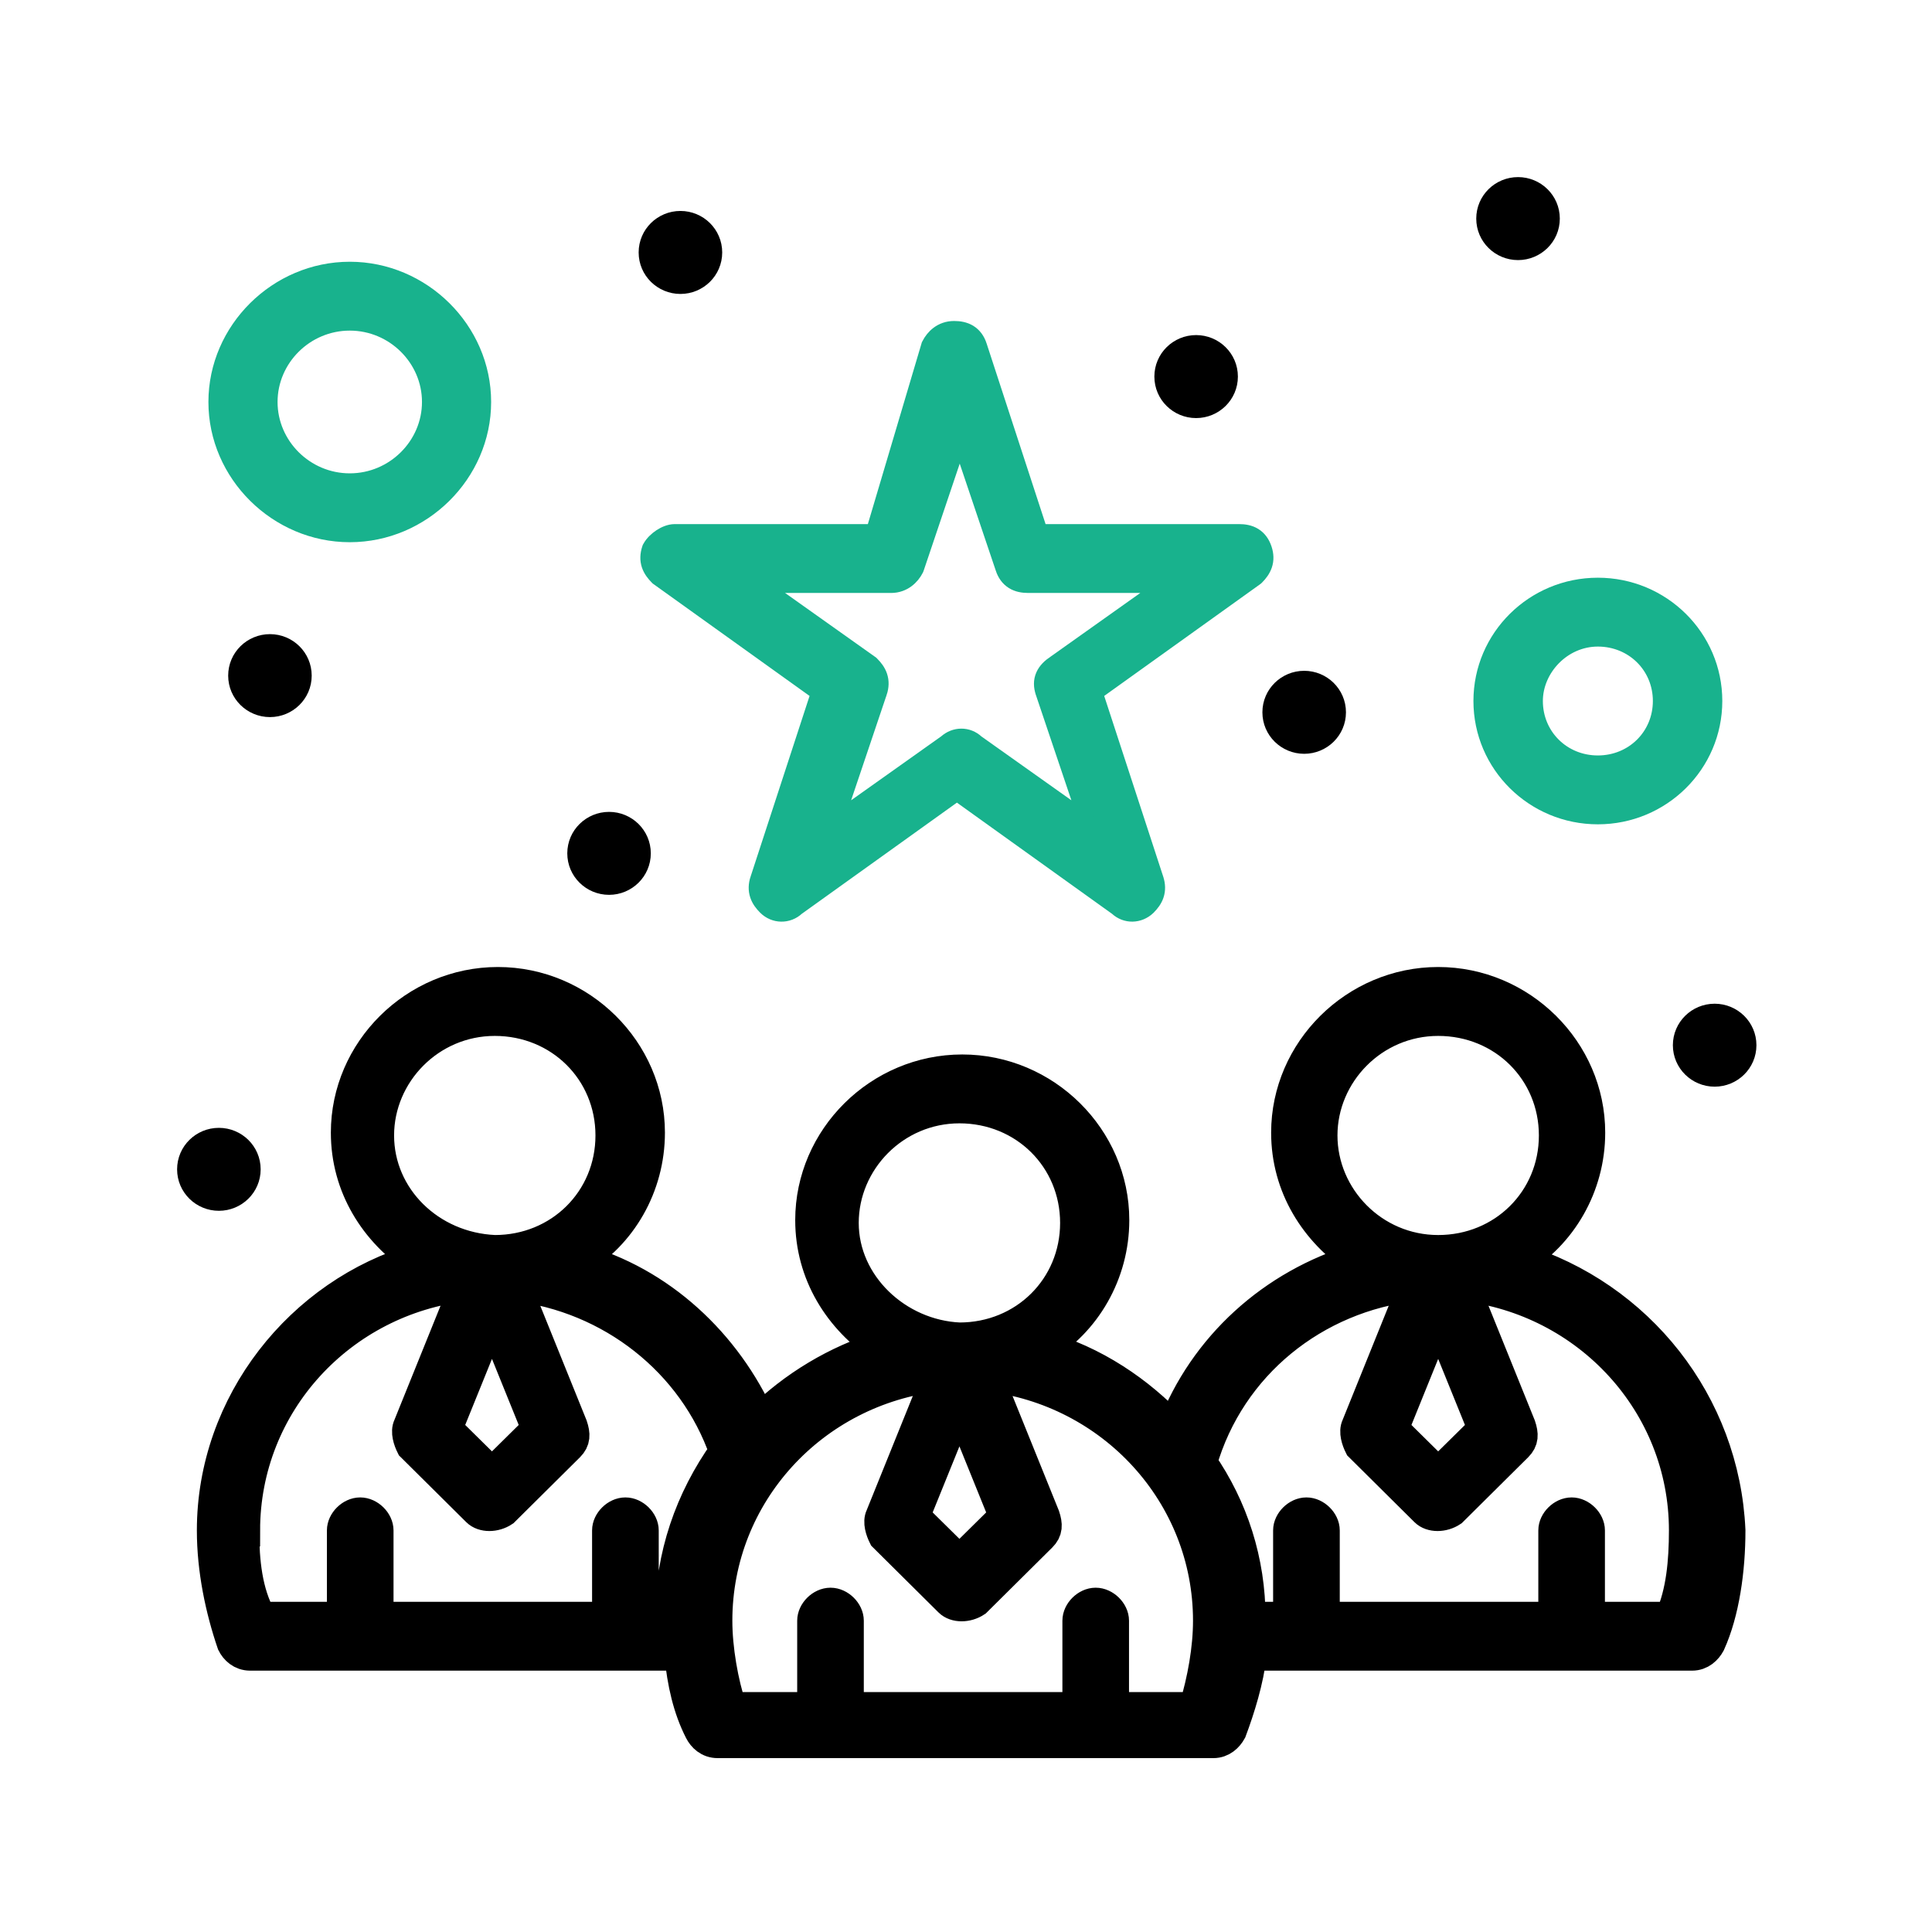
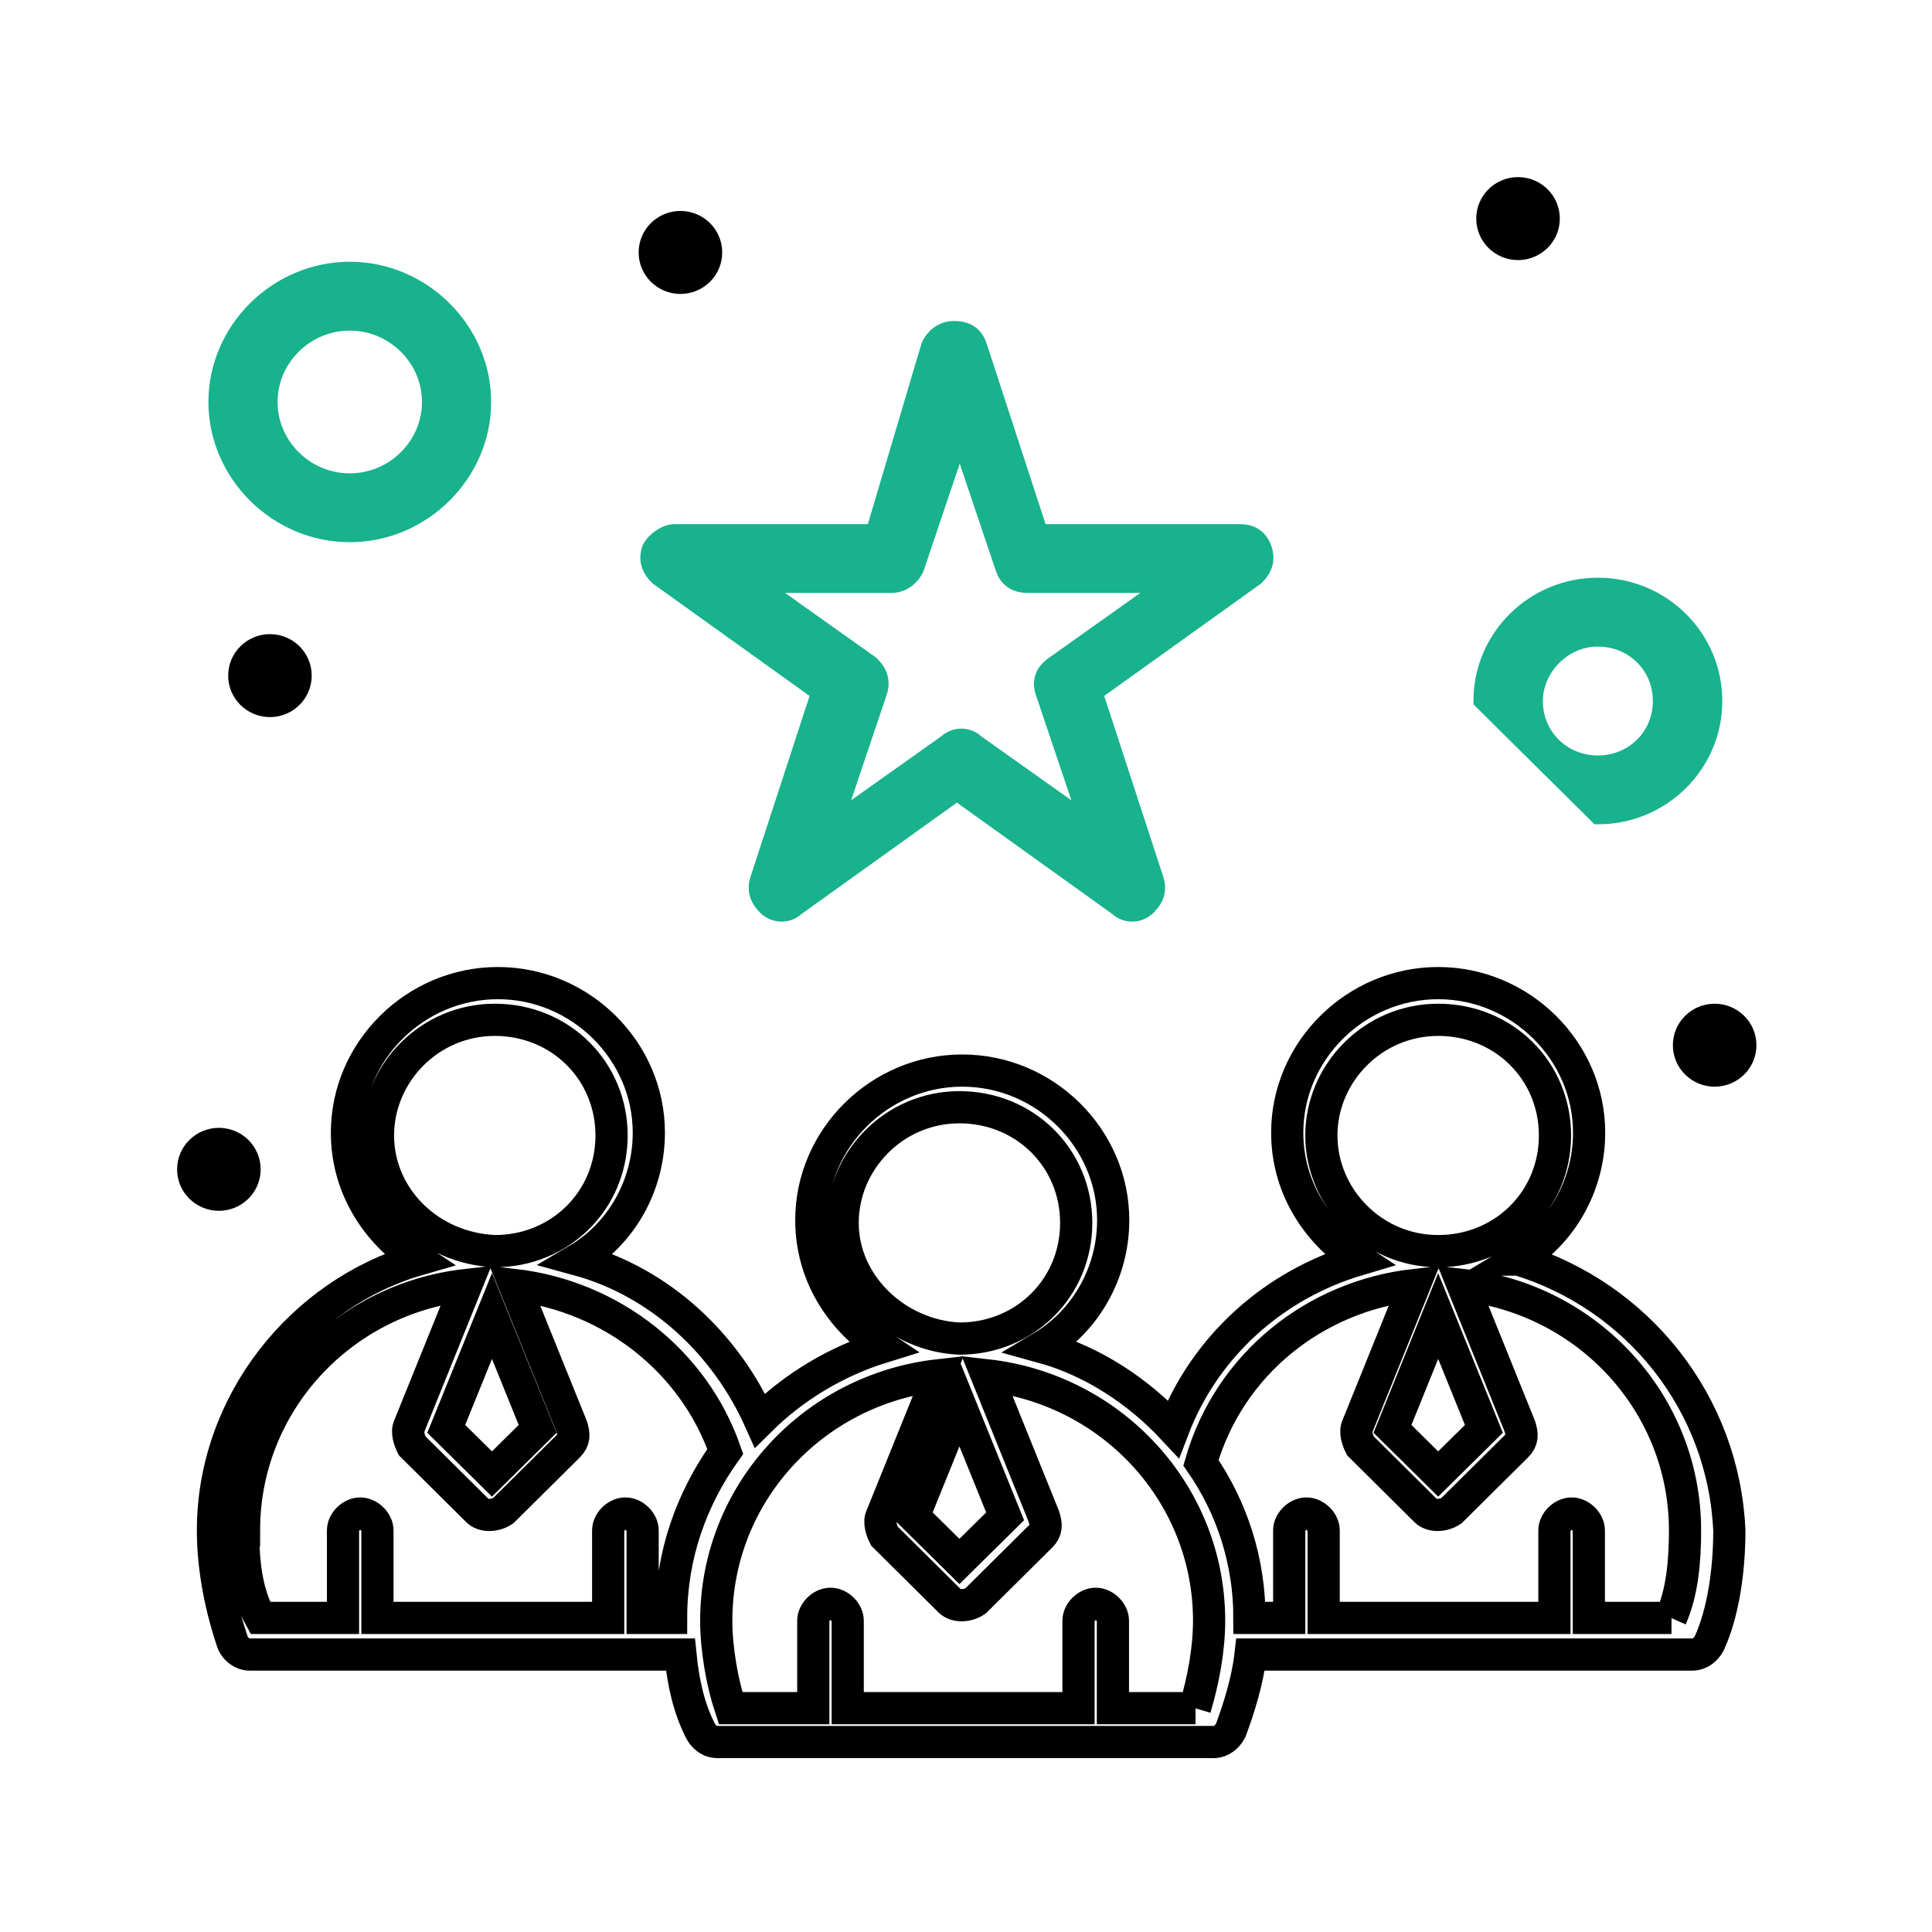
<svg xmlns="http://www.w3.org/2000/svg" width="48" height="48" viewBox="0 0 48 48" fill="none">
  <path d="M16.162 13.605L16.153 13.621L16.147 13.638C16.101 13.778 16.096 13.91 16.138 14.036C16.179 14.157 16.256 14.254 16.336 14.334L16.347 14.345L16.361 14.355L20.349 17.213L18.839 21.839C18.839 21.839 18.839 21.839 18.838 21.84C18.792 21.979 18.788 22.111 18.83 22.237C18.87 22.358 18.947 22.454 19.027 22.534C19.241 22.748 19.576 22.753 19.795 22.547L23.774 19.695L27.753 22.547C27.973 22.754 28.298 22.745 28.517 22.538L28.517 22.538L28.52 22.534C28.6 22.454 28.677 22.358 28.717 22.237C28.759 22.111 28.755 21.979 28.709 21.84C28.709 21.839 28.709 21.839 28.709 21.839L27.198 17.213L31.187 14.355L31.2 14.345L31.212 14.334C31.292 14.254 31.368 14.157 31.409 14.036C31.451 13.91 31.447 13.778 31.4 13.638C31.354 13.5 31.276 13.386 31.157 13.312C31.042 13.241 30.91 13.221 30.783 13.221H25.832L24.321 8.593L24.321 8.592C24.275 8.453 24.197 8.34 24.078 8.266C23.962 8.195 23.831 8.175 23.703 8.175C23.386 8.175 23.189 8.383 23.097 8.566L23.089 8.581L23.084 8.598L21.711 13.221H16.765C16.638 13.221 16.511 13.28 16.417 13.342C16.32 13.406 16.221 13.498 16.162 13.605ZM22.747 14.141L22.753 14.129L22.758 14.116L23.844 10.893L24.93 14.115C24.93 14.115 24.93 14.116 24.93 14.116C24.976 14.254 25.053 14.367 25.173 14.441C25.288 14.512 25.419 14.532 25.547 14.532H28.957L26.212 16.481C26.094 16.559 25.989 16.655 25.932 16.783C25.871 16.919 25.879 17.061 25.925 17.199L25.925 17.2L27.004 20.402L24.259 18.454C24.043 18.25 23.725 18.255 23.507 18.452L20.76 20.402L21.839 17.2L21.84 17.199C21.886 17.06 21.89 16.927 21.848 16.801C21.808 16.68 21.731 16.584 21.651 16.504L21.639 16.492L21.625 16.482L18.878 14.532H22.14C22.449 14.532 22.655 14.326 22.747 14.141Z" fill="#18B28D" stroke="#18B28D" stroke-width="0.4" />
  <mask id="path-2-outside-1_4150_10375" maskUnits="userSpaceOnUse" x="4.291" y="23.425" width="40" height="21" fill="black">
    <rect fill="white" x="4.291" y="23.425" width="40" height="21" />
    <path d="M37.715 31.294C38.773 30.664 39.481 29.472 39.481 28.14C39.481 26.108 37.785 24.425 35.731 24.425C33.678 24.425 31.981 26.108 31.981 28.14C31.981 29.472 32.689 30.593 33.748 31.294C31.624 31.925 29.928 33.467 29.15 35.5C28.302 34.589 27.166 33.818 25.89 33.467C26.949 32.837 27.657 31.645 27.657 30.313C27.657 28.28 25.96 26.598 23.907 26.598C21.853 26.598 20.157 28.28 20.157 30.313C20.157 31.645 20.865 32.766 21.923 33.467C20.788 33.818 19.729 34.449 18.881 35.29C18.033 33.397 16.407 31.855 14.353 31.294C15.419 30.664 16.12 29.472 16.12 28.14C16.12 26.108 14.424 24.425 12.37 24.425C10.316 24.425 8.62 26.108 8.62 28.14C8.62 29.472 9.328 30.593 10.386 31.294C7.484 32.136 5.291 34.869 5.291 38.023C5.291 39.005 5.501 39.986 5.788 40.827C5.858 40.967 5.999 41.107 6.216 41.107H16.905C16.975 41.808 17.115 42.439 17.402 43C17.473 43.14 17.613 43.28 17.83 43.28H30.145C30.355 43.28 30.495 43.14 30.573 43C30.783 42.439 31 41.738 31.07 41.107H42.039C42.25 41.107 42.39 40.967 42.467 40.827C42.817 40.056 42.965 39.005 42.965 38.023C42.824 34.869 40.701 32.206 37.729 31.294H37.715ZM36.867 35.5L35.731 36.621L34.596 35.5L35.731 32.696L36.867 35.5ZM32.829 28.21C32.829 26.668 34.105 25.337 35.731 25.337C37.357 25.337 38.633 26.598 38.633 28.21C38.633 29.823 37.357 31.084 35.731 31.084C34.105 31.084 32.829 29.753 32.829 28.21ZM24.972 37.673L23.837 38.794L22.701 37.673L23.837 34.869L24.972 37.673ZM20.935 30.383C20.935 28.841 22.211 27.509 23.837 27.509C25.463 27.509 26.738 28.771 26.738 30.383C26.738 31.995 25.463 33.257 23.837 33.257C22.281 33.187 20.935 31.925 20.935 30.383ZM13.358 35.5L12.223 36.621L11.087 35.5L12.223 32.696L13.358 35.5ZM9.391 28.21C9.391 26.668 10.667 25.337 12.293 25.337C13.919 25.337 15.194 26.598 15.194 28.21C15.194 29.823 13.919 31.084 12.293 31.084C10.667 31.014 9.391 29.753 9.391 28.21ZM6.062 38.023C6.062 34.869 8.466 32.276 11.585 31.925L10.169 35.43C10.099 35.57 10.169 35.78 10.239 35.92L11.865 37.533C12.005 37.673 12.293 37.673 12.503 37.533L14.129 35.92C14.269 35.78 14.269 35.64 14.199 35.43L12.783 31.925C15.188 32.206 17.241 33.818 18.019 36.061C17.171 37.252 16.673 38.654 16.673 40.196H15.966V38.023C15.966 37.813 15.755 37.603 15.538 37.603C15.321 37.603 15.11 37.813 15.11 38.023V40.196H9.377V38.023C9.377 37.813 9.167 37.603 8.949 37.603C8.732 37.603 8.522 37.813 8.522 38.023V40.196H6.468C6.118 39.565 6.041 38.794 6.041 38.023H6.062ZM29.703 42.439H27.65V40.266C27.65 40.056 27.439 39.846 27.222 39.846C27.005 39.846 26.795 40.056 26.795 40.266V42.439H21.061V40.266C21.061 40.056 20.851 39.846 20.634 39.846C20.416 39.846 20.206 40.056 20.206 40.266V42.439H18.152C17.942 41.808 17.795 40.967 17.795 40.266C17.795 37.112 20.199 34.519 23.318 34.168L21.902 37.673C21.832 37.813 21.902 38.023 21.972 38.163L23.598 39.776C23.739 39.916 24.026 39.916 24.236 39.776L25.862 38.163C26.003 38.023 26.003 37.883 25.933 37.673L24.517 34.168C27.629 34.519 30.04 37.112 30.04 40.266C30.04 40.967 29.9 41.738 29.689 42.439H29.703ZM41.528 40.196H39.474V38.023C39.474 37.813 39.264 37.603 39.047 37.603C38.829 37.603 38.619 37.813 38.619 38.023V40.196H32.886V38.023C32.886 37.813 32.675 37.603 32.458 37.603C32.241 37.603 32.03 37.813 32.03 38.023V40.196H31.042C31.042 38.794 30.614 37.462 29.837 36.341C30.544 33.888 32.668 32.206 35.142 31.925L33.727 35.43C33.657 35.57 33.727 35.78 33.797 35.92L35.423 37.533C35.563 37.673 35.85 37.673 36.061 37.533L37.687 35.92C37.827 35.78 37.827 35.64 37.757 35.43L36.341 31.925C39.453 32.276 41.864 34.869 41.864 38.023C41.864 38.794 41.794 39.565 41.514 40.196H41.528Z" />
  </mask>
-   <path d="M37.715 31.294C38.773 30.664 39.481 29.472 39.481 28.14C39.481 26.108 37.785 24.425 35.731 24.425C33.678 24.425 31.981 26.108 31.981 28.14C31.981 29.472 32.689 30.593 33.748 31.294C31.624 31.925 29.928 33.467 29.15 35.5C28.302 34.589 27.166 33.818 25.89 33.467C26.949 32.837 27.657 31.645 27.657 30.313C27.657 28.28 25.96 26.598 23.907 26.598C21.853 26.598 20.157 28.28 20.157 30.313C20.157 31.645 20.865 32.766 21.923 33.467C20.788 33.818 19.729 34.449 18.881 35.29C18.033 33.397 16.407 31.855 14.353 31.294C15.419 30.664 16.12 29.472 16.12 28.14C16.12 26.108 14.424 24.425 12.37 24.425C10.316 24.425 8.62 26.108 8.62 28.14C8.62 29.472 9.328 30.593 10.386 31.294C7.484 32.136 5.291 34.869 5.291 38.023C5.291 39.005 5.501 39.986 5.788 40.827C5.858 40.967 5.999 41.107 6.216 41.107H16.905C16.975 41.808 17.115 42.439 17.402 43C17.473 43.14 17.613 43.28 17.83 43.28H30.145C30.355 43.28 30.495 43.14 30.573 43C30.783 42.439 31 41.738 31.07 41.107H42.039C42.25 41.107 42.39 40.967 42.467 40.827C42.817 40.056 42.965 39.005 42.965 38.023C42.824 34.869 40.701 32.206 37.729 31.294H37.715ZM36.867 35.5L35.731 36.621L34.596 35.5L35.731 32.696L36.867 35.5ZM32.829 28.21C32.829 26.668 34.105 25.337 35.731 25.337C37.357 25.337 38.633 26.598 38.633 28.21C38.633 29.823 37.357 31.084 35.731 31.084C34.105 31.084 32.829 29.753 32.829 28.21ZM24.972 37.673L23.837 38.794L22.701 37.673L23.837 34.869L24.972 37.673ZM20.935 30.383C20.935 28.841 22.211 27.509 23.837 27.509C25.463 27.509 26.738 28.771 26.738 30.383C26.738 31.995 25.463 33.257 23.837 33.257C22.281 33.187 20.935 31.925 20.935 30.383ZM13.358 35.5L12.223 36.621L11.087 35.5L12.223 32.696L13.358 35.5ZM9.391 28.21C9.391 26.668 10.667 25.337 12.293 25.337C13.919 25.337 15.194 26.598 15.194 28.21C15.194 29.823 13.919 31.084 12.293 31.084C10.667 31.014 9.391 29.753 9.391 28.21ZM6.062 38.023C6.062 34.869 8.466 32.276 11.585 31.925L10.169 35.43C10.099 35.57 10.169 35.78 10.239 35.92L11.865 37.533C12.005 37.673 12.293 37.673 12.503 37.533L14.129 35.92C14.269 35.78 14.269 35.64 14.199 35.43L12.783 31.925C15.188 32.206 17.241 33.818 18.019 36.061C17.171 37.252 16.673 38.654 16.673 40.196H15.966V38.023C15.966 37.813 15.755 37.603 15.538 37.603C15.321 37.603 15.11 37.813 15.11 38.023V40.196H9.377V38.023C9.377 37.813 9.167 37.603 8.949 37.603C8.732 37.603 8.522 37.813 8.522 38.023V40.196H6.468C6.118 39.565 6.041 38.794 6.041 38.023H6.062ZM29.703 42.439H27.65V40.266C27.65 40.056 27.439 39.846 27.222 39.846C27.005 39.846 26.795 40.056 26.795 40.266V42.439H21.061V40.266C21.061 40.056 20.851 39.846 20.634 39.846C20.416 39.846 20.206 40.056 20.206 40.266V42.439H18.152C17.942 41.808 17.795 40.967 17.795 40.266C17.795 37.112 20.199 34.519 23.318 34.168L21.902 37.673C21.832 37.813 21.902 38.023 21.972 38.163L23.598 39.776C23.739 39.916 24.026 39.916 24.236 39.776L25.862 38.163C26.003 38.023 26.003 37.883 25.933 37.673L24.517 34.168C27.629 34.519 30.04 37.112 30.04 40.266C30.04 40.967 29.9 41.738 29.689 42.439H29.703ZM41.528 40.196H39.474V38.023C39.474 37.813 39.264 37.603 39.047 37.603C38.829 37.603 38.619 37.813 38.619 38.023V40.196H32.886V38.023C32.886 37.813 32.675 37.603 32.458 37.603C32.241 37.603 32.03 37.813 32.03 38.023V40.196H31.042C31.042 38.794 30.614 37.462 29.837 36.341C30.544 33.888 32.668 32.206 35.142 31.925L33.727 35.43C33.657 35.57 33.727 35.78 33.797 35.92L35.423 37.533C35.563 37.673 35.85 37.673 36.061 37.533L37.687 35.92C37.827 35.78 37.827 35.64 37.757 35.43L36.341 31.925C39.453 32.276 41.864 34.869 41.864 38.023C41.864 38.794 41.794 39.565 41.514 40.196H41.528Z" fill="black" />
  <path d="M37.715 31.294C38.773 30.664 39.481 29.472 39.481 28.14C39.481 26.108 37.785 24.425 35.731 24.425C33.678 24.425 31.981 26.108 31.981 28.14C31.981 29.472 32.689 30.593 33.748 31.294C31.624 31.925 29.928 33.467 29.15 35.5C28.302 34.589 27.166 33.818 25.89 33.467C26.949 32.837 27.657 31.645 27.657 30.313C27.657 28.28 25.96 26.598 23.907 26.598C21.853 26.598 20.157 28.28 20.157 30.313C20.157 31.645 20.865 32.766 21.923 33.467C20.788 33.818 19.729 34.449 18.881 35.29C18.033 33.397 16.407 31.855 14.353 31.294C15.419 30.664 16.12 29.472 16.12 28.14C16.12 26.108 14.424 24.425 12.37 24.425C10.316 24.425 8.62 26.108 8.62 28.14C8.62 29.472 9.328 30.593 10.386 31.294C7.484 32.136 5.291 34.869 5.291 38.023C5.291 39.005 5.501 39.986 5.788 40.827C5.858 40.967 5.999 41.107 6.216 41.107H16.905C16.975 41.808 17.115 42.439 17.402 43C17.473 43.14 17.613 43.28 17.83 43.28H30.145C30.355 43.28 30.495 43.14 30.573 43C30.783 42.439 31 41.738 31.07 41.107H42.039C42.25 41.107 42.39 40.967 42.467 40.827C42.817 40.056 42.965 39.005 42.965 38.023C42.824 34.869 40.701 32.206 37.729 31.294H37.715ZM36.867 35.5L35.731 36.621L34.596 35.5L35.731 32.696L36.867 35.5ZM32.829 28.21C32.829 26.668 34.105 25.337 35.731 25.337C37.357 25.337 38.633 26.598 38.633 28.21C38.633 29.823 37.357 31.084 35.731 31.084C34.105 31.084 32.829 29.753 32.829 28.21ZM24.972 37.673L23.837 38.794L22.701 37.673L23.837 34.869L24.972 37.673ZM20.935 30.383C20.935 28.841 22.211 27.509 23.837 27.509C25.463 27.509 26.738 28.771 26.738 30.383C26.738 31.995 25.463 33.257 23.837 33.257C22.281 33.187 20.935 31.925 20.935 30.383ZM13.358 35.5L12.223 36.621L11.087 35.5L12.223 32.696L13.358 35.5ZM9.391 28.21C9.391 26.668 10.667 25.337 12.293 25.337C13.919 25.337 15.194 26.598 15.194 28.21C15.194 29.823 13.919 31.084 12.293 31.084C10.667 31.014 9.391 29.753 9.391 28.21ZM6.062 38.023C6.062 34.869 8.466 32.276 11.585 31.925L10.169 35.43C10.099 35.57 10.169 35.78 10.239 35.92L11.865 37.533C12.005 37.673 12.293 37.673 12.503 37.533L14.129 35.92C14.269 35.78 14.269 35.64 14.199 35.43L12.783 31.925C15.188 32.206 17.241 33.818 18.019 36.061C17.171 37.252 16.673 38.654 16.673 40.196H15.966V38.023C15.966 37.813 15.755 37.603 15.538 37.603C15.321 37.603 15.11 37.813 15.11 38.023V40.196H9.377V38.023C9.377 37.813 9.167 37.603 8.949 37.603C8.732 37.603 8.522 37.813 8.522 38.023V40.196H6.468C6.118 39.565 6.041 38.794 6.041 38.023H6.062ZM29.703 42.439H27.65V40.266C27.65 40.056 27.439 39.846 27.222 39.846C27.005 39.846 26.795 40.056 26.795 40.266V42.439H21.061V40.266C21.061 40.056 20.851 39.846 20.634 39.846C20.416 39.846 20.206 40.056 20.206 40.266V42.439H18.152C17.942 41.808 17.795 40.967 17.795 40.266C17.795 37.112 20.199 34.519 23.318 34.168L21.902 37.673C21.832 37.813 21.902 38.023 21.972 38.163L23.598 39.776C23.739 39.916 24.026 39.916 24.236 39.776L25.862 38.163C26.003 38.023 26.003 37.883 25.933 37.673L24.517 34.168C27.629 34.519 30.04 37.112 30.04 40.266C30.04 40.967 29.9 41.738 29.689 42.439H29.703ZM41.528 40.196H39.474V38.023C39.474 37.813 39.264 37.603 39.047 37.603C38.829 37.603 38.619 37.813 38.619 38.023V40.196H32.886V38.023C32.886 37.813 32.675 37.603 32.458 37.603C32.241 37.603 32.03 37.813 32.03 38.023V40.196H31.042C31.042 38.794 30.614 37.462 29.837 36.341C30.544 33.888 32.668 32.206 35.142 31.925L33.727 35.43C33.657 35.57 33.727 35.78 33.797 35.92L35.423 37.533C35.563 37.673 35.85 37.673 36.061 37.533L37.687 35.92C37.827 35.78 37.827 35.64 37.757 35.43L36.341 31.925C39.453 32.276 41.864 34.869 41.864 38.023C41.864 38.794 41.794 39.565 41.514 40.196H41.528Z" stroke="black" stroke-width="0.8" mask="url(#path-2-outside-1_4150_10375)" />
  <path d="M8.69 13.271C10.495 13.271 12.002 11.781 12.002 9.987C12.002 8.192 10.495 6.703 8.69 6.703C6.885 6.703 5.378 8.192 5.378 9.987C5.378 11.781 6.885 13.271 8.69 13.271ZM8.69 8.014C9.787 8.014 10.684 8.907 10.684 9.987C10.684 11.066 9.787 11.96 8.69 11.96C7.593 11.96 6.696 11.066 6.696 9.987C6.696 8.907 7.593 8.014 8.69 8.014Z" fill="#18B28D" stroke="#18B28D" stroke-width="0.4" />
-   <path d="M39.698 20.28C41.293 20.28 42.59 19.001 42.59 17.416C42.59 15.832 41.293 14.553 39.698 14.553C38.104 14.553 36.807 15.832 36.807 17.416C36.807 19.001 38.104 20.28 39.698 20.28ZM39.698 15.864C40.578 15.864 41.265 16.547 41.265 17.416C41.265 18.286 40.578 18.969 39.698 18.969C38.819 18.969 38.132 18.286 38.132 17.416C38.132 16.612 38.824 15.864 39.698 15.864Z" fill="#18B28D" stroke="#18B28D" stroke-width="0.4" />
+   <path d="M39.698 20.28C41.293 20.28 42.59 19.001 42.59 17.416C42.59 15.832 41.293 14.553 39.698 14.553C38.104 14.553 36.807 15.832 36.807 17.416ZM39.698 15.864C40.578 15.864 41.265 16.547 41.265 17.416C41.265 18.286 40.578 18.969 39.698 18.969C38.819 18.969 38.132 18.286 38.132 17.416C38.132 16.612 38.824 15.864 39.698 15.864Z" fill="#18B28D" stroke="#18B28D" stroke-width="0.4" />
  <path d="M38.553 5.431C38.553 4.967 38.173 4.6 37.715 4.6C37.257 4.6 36.877 4.967 36.877 5.431C36.877 5.895 37.257 6.262 37.715 6.262C38.173 6.262 38.553 5.895 38.553 5.431Z" fill="black" stroke="black" stroke-width="0.4" />
-   <path d="M30.555 9.356C30.555 8.892 30.175 8.525 29.717 8.525C29.259 8.525 28.88 8.892 28.88 9.356C28.88 9.82 29.259 10.187 29.717 10.187C30.175 10.187 30.555 9.82 30.555 9.356Z" fill="black" stroke="black" stroke-width="0.4" />
  <path d="M7.544 16.786C7.544 16.322 7.165 15.955 6.707 15.955C6.249 15.955 5.869 16.322 5.869 16.786C5.869 17.249 6.249 17.616 6.707 17.616C7.165 17.616 7.544 17.249 7.544 16.786Z" fill="black" stroke="black" stroke-width="0.4" />
-   <path d="M15.969 21.201C15.969 20.738 15.589 20.371 15.132 20.371C14.674 20.371 14.294 20.738 14.294 21.201C14.294 21.665 14.674 22.032 15.132 22.032C15.589 22.032 15.969 21.665 15.969 21.201Z" fill="black" stroke="black" stroke-width="0.4" />
  <path d="M6.276 29.052C6.276 28.588 5.896 28.221 5.438 28.221C4.98 28.221 4.6 28.588 4.6 29.052C4.6 29.515 4.98 29.882 5.438 29.882C5.896 29.882 6.276 29.515 6.276 29.052Z" fill="black" stroke="black" stroke-width="0.4" />
  <path d="M17.743 6.272C17.743 5.808 17.363 5.441 16.905 5.441C16.447 5.441 16.067 5.808 16.067 6.272C16.067 6.736 16.447 7.103 16.905 7.103C17.363 7.103 17.743 6.736 17.743 6.272Z" fill="black" stroke="black" stroke-width="0.4" />
-   <path d="M33.24 17.697C33.24 17.233 32.86 16.866 32.402 16.866C31.944 16.866 31.564 17.233 31.564 17.697C31.564 18.161 31.944 18.528 32.402 18.528C32.86 18.528 33.24 18.161 33.24 17.697Z" fill="black" stroke="black" stroke-width="0.4" />
  <path d="M43.438 25.968C43.438 25.504 43.058 25.137 42.6 25.137C42.142 25.137 41.762 25.504 41.762 25.968C41.762 26.431 42.142 26.798 42.6 26.798C43.058 26.798 43.438 26.431 43.438 25.968Z" fill="black" stroke="black" stroke-width="0.4" />
</svg>